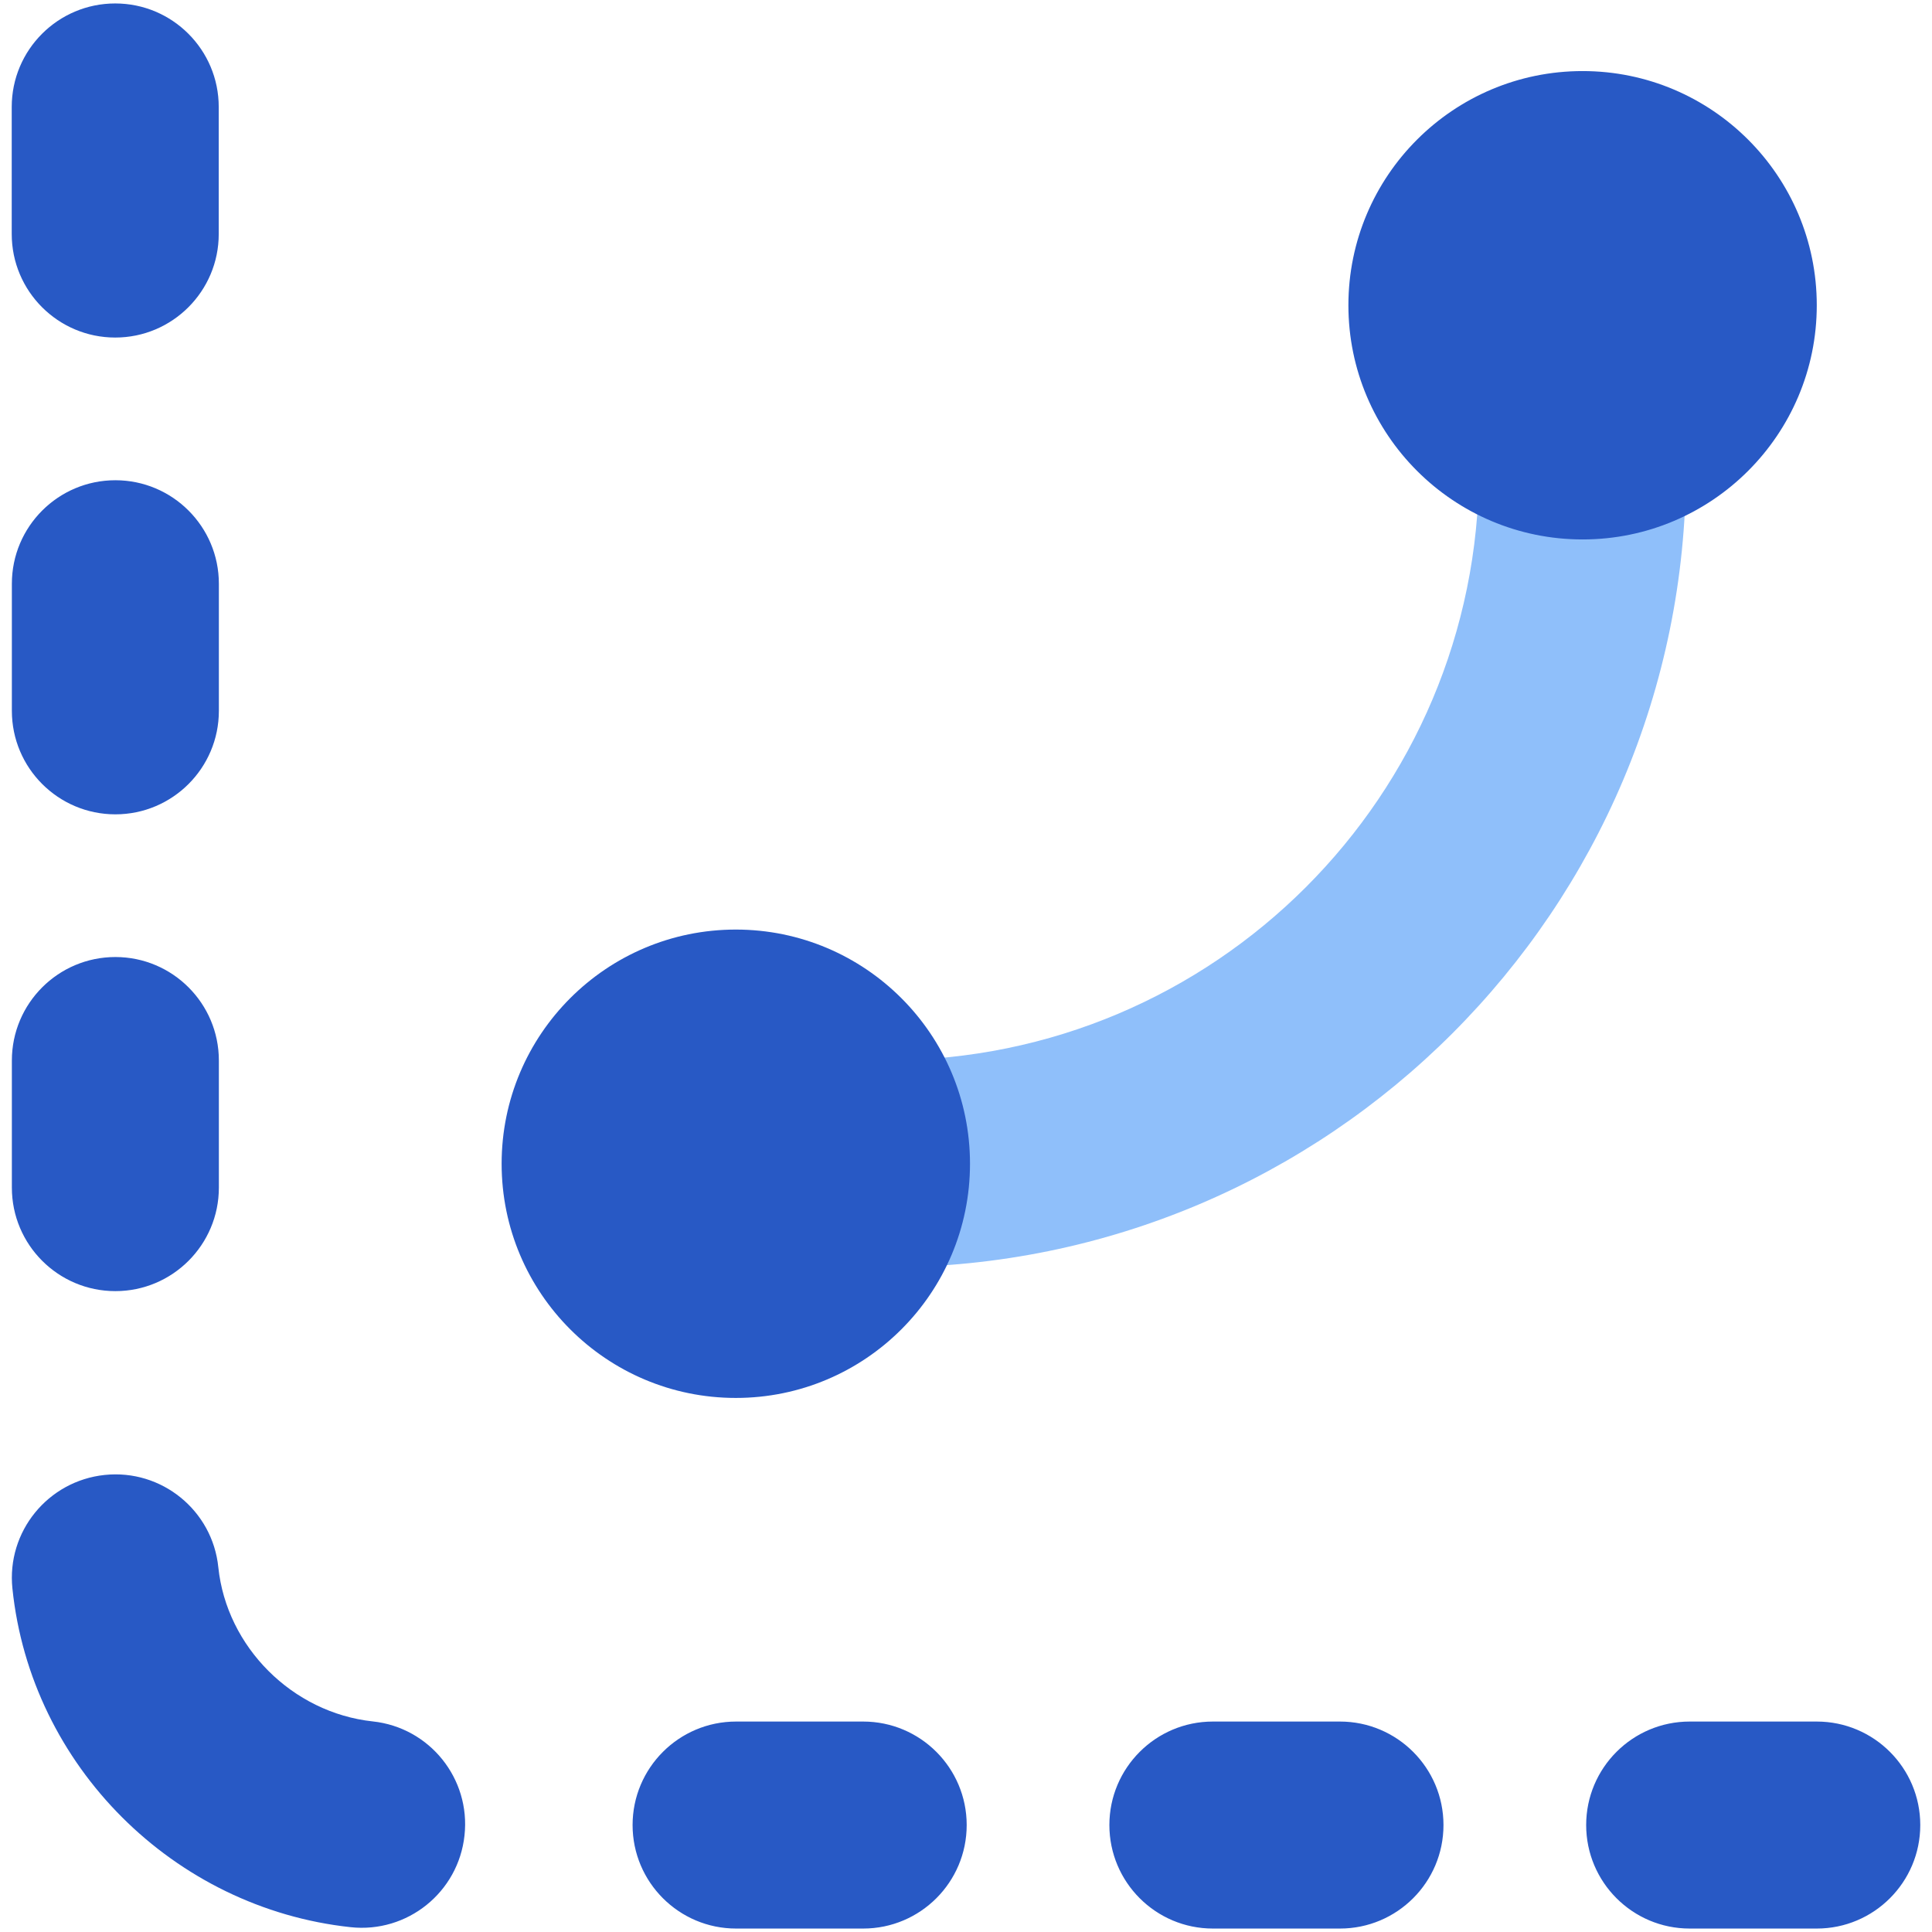
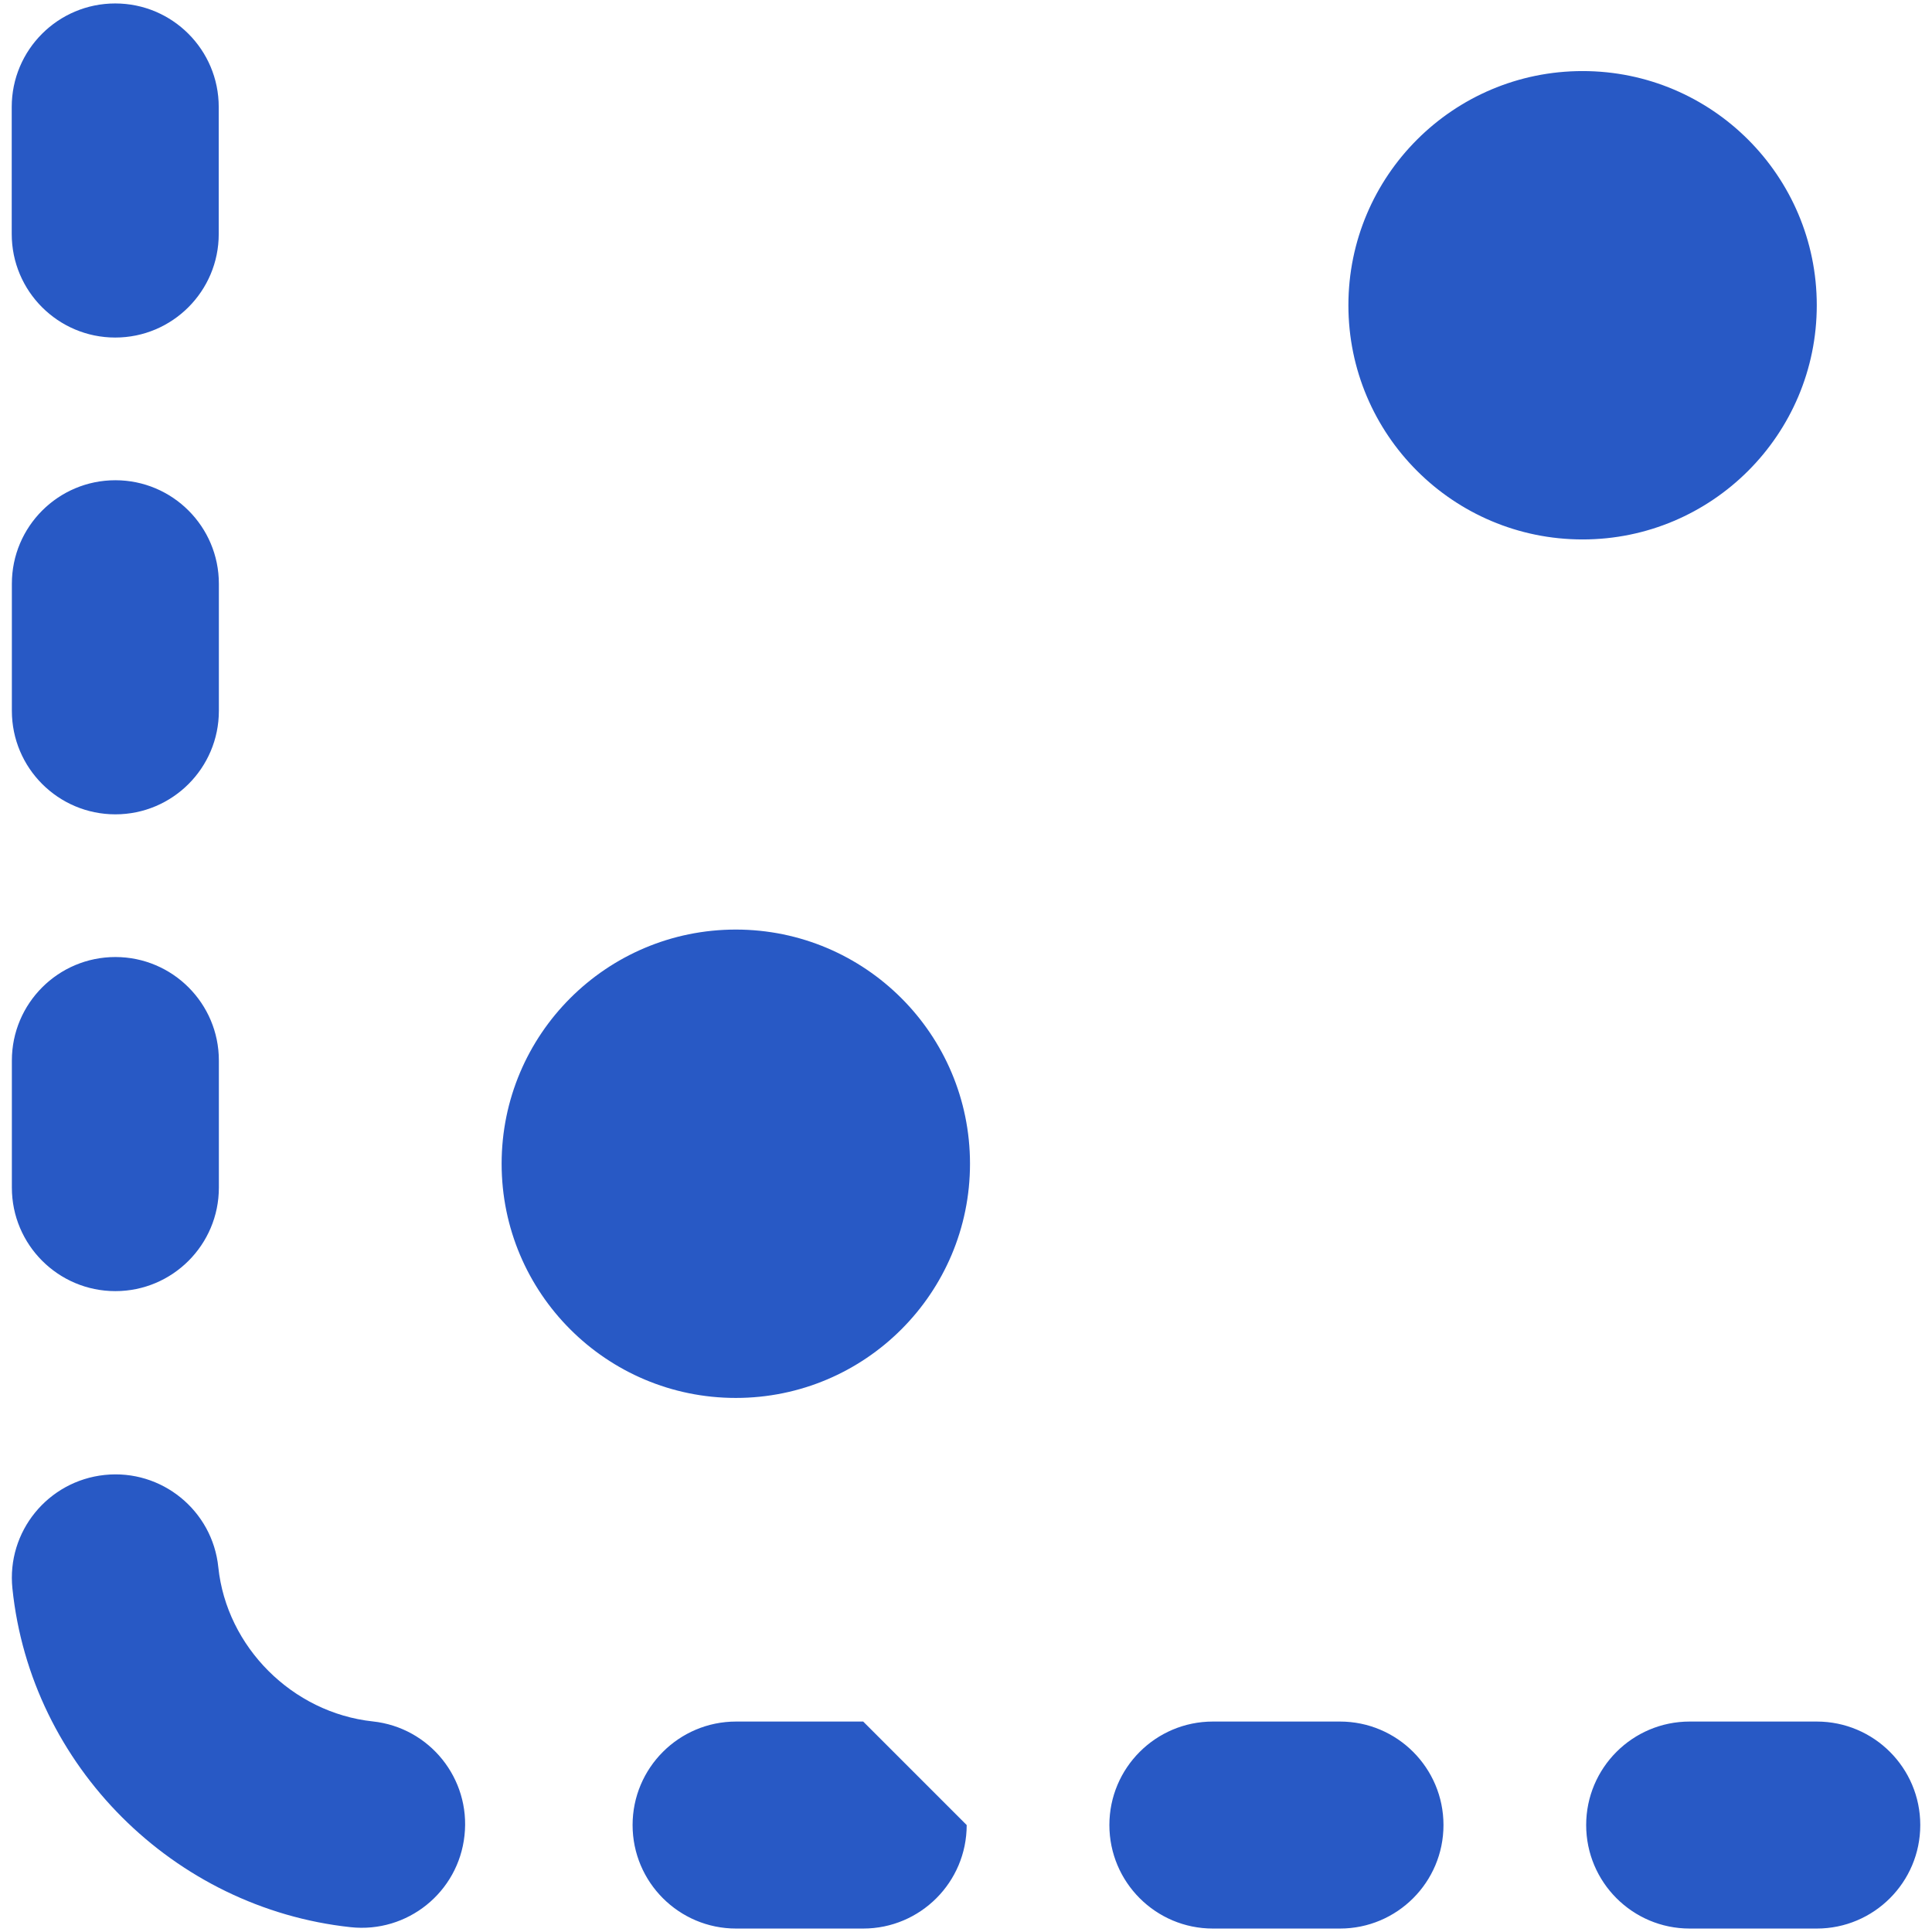
<svg xmlns="http://www.w3.org/2000/svg" fill="none" viewBox="0 0 14 14" id="Curves-Levels-Graph--Streamline-Flex">
  <desc>
    Curves Levels Graph Streamline Icon: https://streamlinehq.com
  </desc>
  <g id="curves-levels-graph">
-     <path id="Ellipse 1469 (Stroke)" fill="#8fbffa" fill-rule="evenodd" d="M11.467 2.651c0.414 0 0.75 0.336 0.75 0.75 0 3.193 -2.589 5.782 -5.782 5.782 -0.414 0 -0.75 -0.336 -0.75 -0.75 0 -0.414 0.336 -0.75 0.75 -0.75 2.365 0 4.282 -1.917 4.282 -4.282 0 -0.414 0.336 -0.75 0.75 -0.75Z" clip-rule="evenodd" stroke-width="1" />
-     <path id="Union" fill="#2859c5" fill-rule="evenodd" d="M1.585 0.775c0 -0.414 -0.336 -0.75 -0.75 -0.75 -0.414 0 -0.75 0.336 -0.75 0.75V1.696c0 0.414 0.336 0.75 0.75 0.75 0.414 0 0.75 -0.336 0.75 -0.75V0.775ZM13.165 2.212c0 0.937 -0.76 1.697 -1.697 1.697s-1.697 -0.76 -1.697 -1.697c0 -0.937 0.76 -1.697 1.697 -1.697s1.697 0.76 1.697 1.697ZM0.759 10.688c0.412 -0.043 0.781 0.257 0.823 0.669 0.06 0.577 0.536 1.054 1.119 1.117 0.412 0.044 0.71 0.414 0.665 0.826 -0.044 0.412 -0.414 0.71 -0.826 0.665 -1.28 -0.138 -2.317 -1.167 -2.45 -2.454 -0.043 -0.412 0.257 -0.78 0.669 -0.823Zm0.077 -7.208c0.414 0 0.75 0.336 0.75 0.75v0.921c0 0.414 -0.336 0.75 -0.75 0.75 -0.414 0 -0.75 -0.336 -0.75 -0.75v-0.921c0 -0.414 0.336 -0.75 0.75 -0.75Zm0.75 4.205c0 -0.414 -0.336 -0.75 -0.75 -0.75 -0.414 0 -0.75 0.336 -0.75 0.75v0.921c0 0.414 0.336 0.75 0.75 0.75 0.414 0 0.75 -0.336 0.75 -0.75v-0.921ZM13.915 13.225c0 0.414 -0.336 0.75 -0.75 0.75h-0.921c-0.414 0 -0.75 -0.336 -0.75 -0.75s0.336 -0.75 0.75 -0.75h0.921c0.414 0 0.75 0.336 0.75 0.75Zm-4.205 0.75c0.414 0 0.75 -0.336 0.75 -0.75s-0.336 -0.75 -0.75 -0.75h-0.921c-0.414 0 -0.75 0.336 -0.75 0.75s0.336 0.75 0.75 0.75h0.921Zm-2.705 -0.75c0 0.414 -0.336 0.75 -0.75 0.75h-0.921c-0.414 0 -0.75 -0.336 -0.75 -0.75s0.336 -0.75 0.75 -0.75h0.921c0.414 0 0.75 0.336 0.75 0.75Zm-1.673 -3.095c0.937 0 1.697 -0.76 1.697 -1.697 0 -0.937 -0.76 -1.697 -1.697 -1.697 -0.937 0 -1.697 0.76 -1.697 1.697 0 0.937 0.76 1.697 1.697 1.697Z" clip-rule="evenodd" stroke-width="1" />
+     <path id="Union" fill="#2859c5" fill-rule="evenodd" d="M1.585 0.775c0 -0.414 -0.336 -0.75 -0.75 -0.75 -0.414 0 -0.75 0.336 -0.75 0.75V1.696c0 0.414 0.336 0.75 0.75 0.75 0.414 0 0.75 -0.336 0.75 -0.75V0.775ZM13.165 2.212c0 0.937 -0.76 1.697 -1.697 1.697s-1.697 -0.76 -1.697 -1.697c0 -0.937 0.76 -1.697 1.697 -1.697s1.697 0.76 1.697 1.697ZM0.759 10.688c0.412 -0.043 0.781 0.257 0.823 0.669 0.06 0.577 0.536 1.054 1.119 1.117 0.412 0.044 0.71 0.414 0.665 0.826 -0.044 0.412 -0.414 0.71 -0.826 0.665 -1.28 -0.138 -2.317 -1.167 -2.45 -2.454 -0.043 -0.412 0.257 -0.78 0.669 -0.823Zm0.077 -7.208c0.414 0 0.75 0.336 0.75 0.75v0.921c0 0.414 -0.336 0.75 -0.75 0.75 -0.414 0 -0.75 -0.336 -0.75 -0.75v-0.921c0 -0.414 0.336 -0.75 0.75 -0.75Zm0.75 4.205c0 -0.414 -0.336 -0.75 -0.75 -0.75 -0.414 0 -0.75 0.336 -0.75 0.75v0.921c0 0.414 0.336 0.75 0.75 0.75 0.414 0 0.75 -0.336 0.75 -0.75v-0.921ZM13.915 13.225c0 0.414 -0.336 0.75 -0.75 0.75h-0.921c-0.414 0 -0.75 -0.336 -0.75 -0.75s0.336 -0.75 0.75 -0.75h0.921c0.414 0 0.75 0.336 0.75 0.75Zm-4.205 0.75c0.414 0 0.75 -0.336 0.75 -0.75s-0.336 -0.75 -0.75 -0.75h-0.921c-0.414 0 -0.75 0.336 -0.75 0.75s0.336 0.75 0.75 0.75h0.921Zm-2.705 -0.75c0 0.414 -0.336 0.75 -0.75 0.75h-0.921c-0.414 0 -0.75 -0.336 -0.75 -0.75s0.336 -0.75 0.75 -0.75h0.921Zm-1.673 -3.095c0.937 0 1.697 -0.76 1.697 -1.697 0 -0.937 -0.76 -1.697 -1.697 -1.697 -0.937 0 -1.697 0.76 -1.697 1.697 0 0.937 0.76 1.697 1.697 1.697Z" clip-rule="evenodd" stroke-width="1" />
  </g>
</svg>